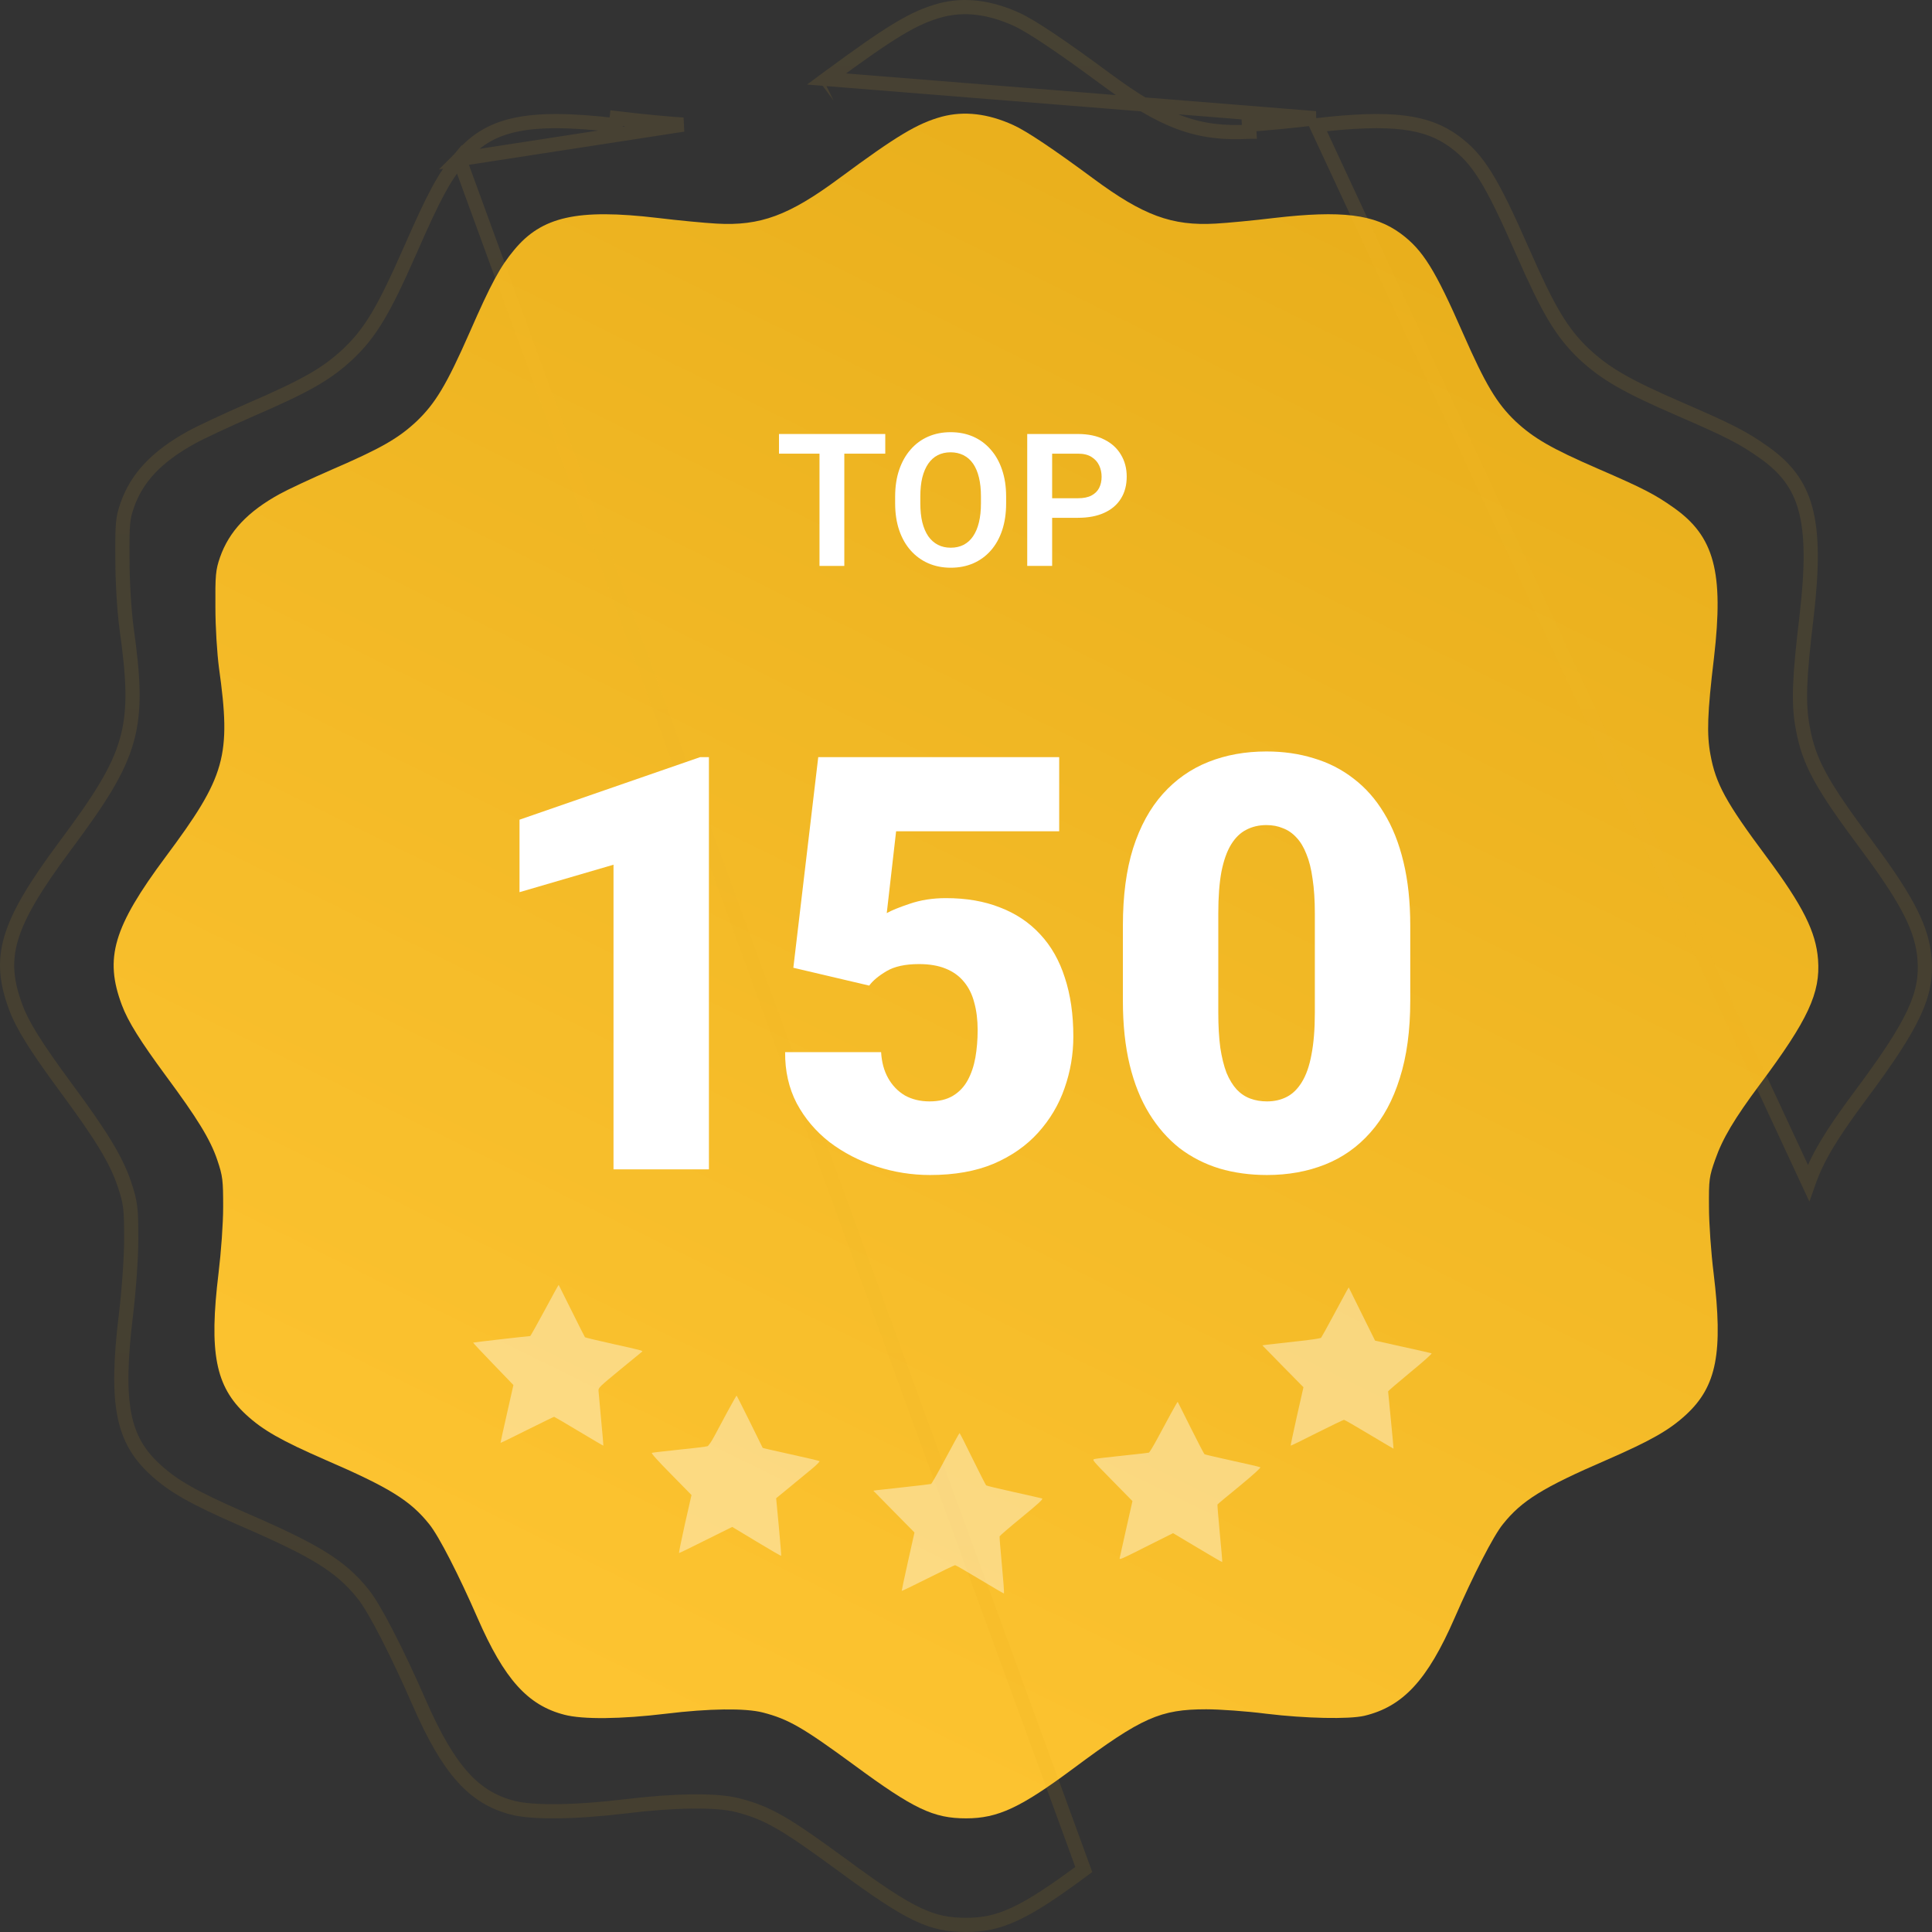
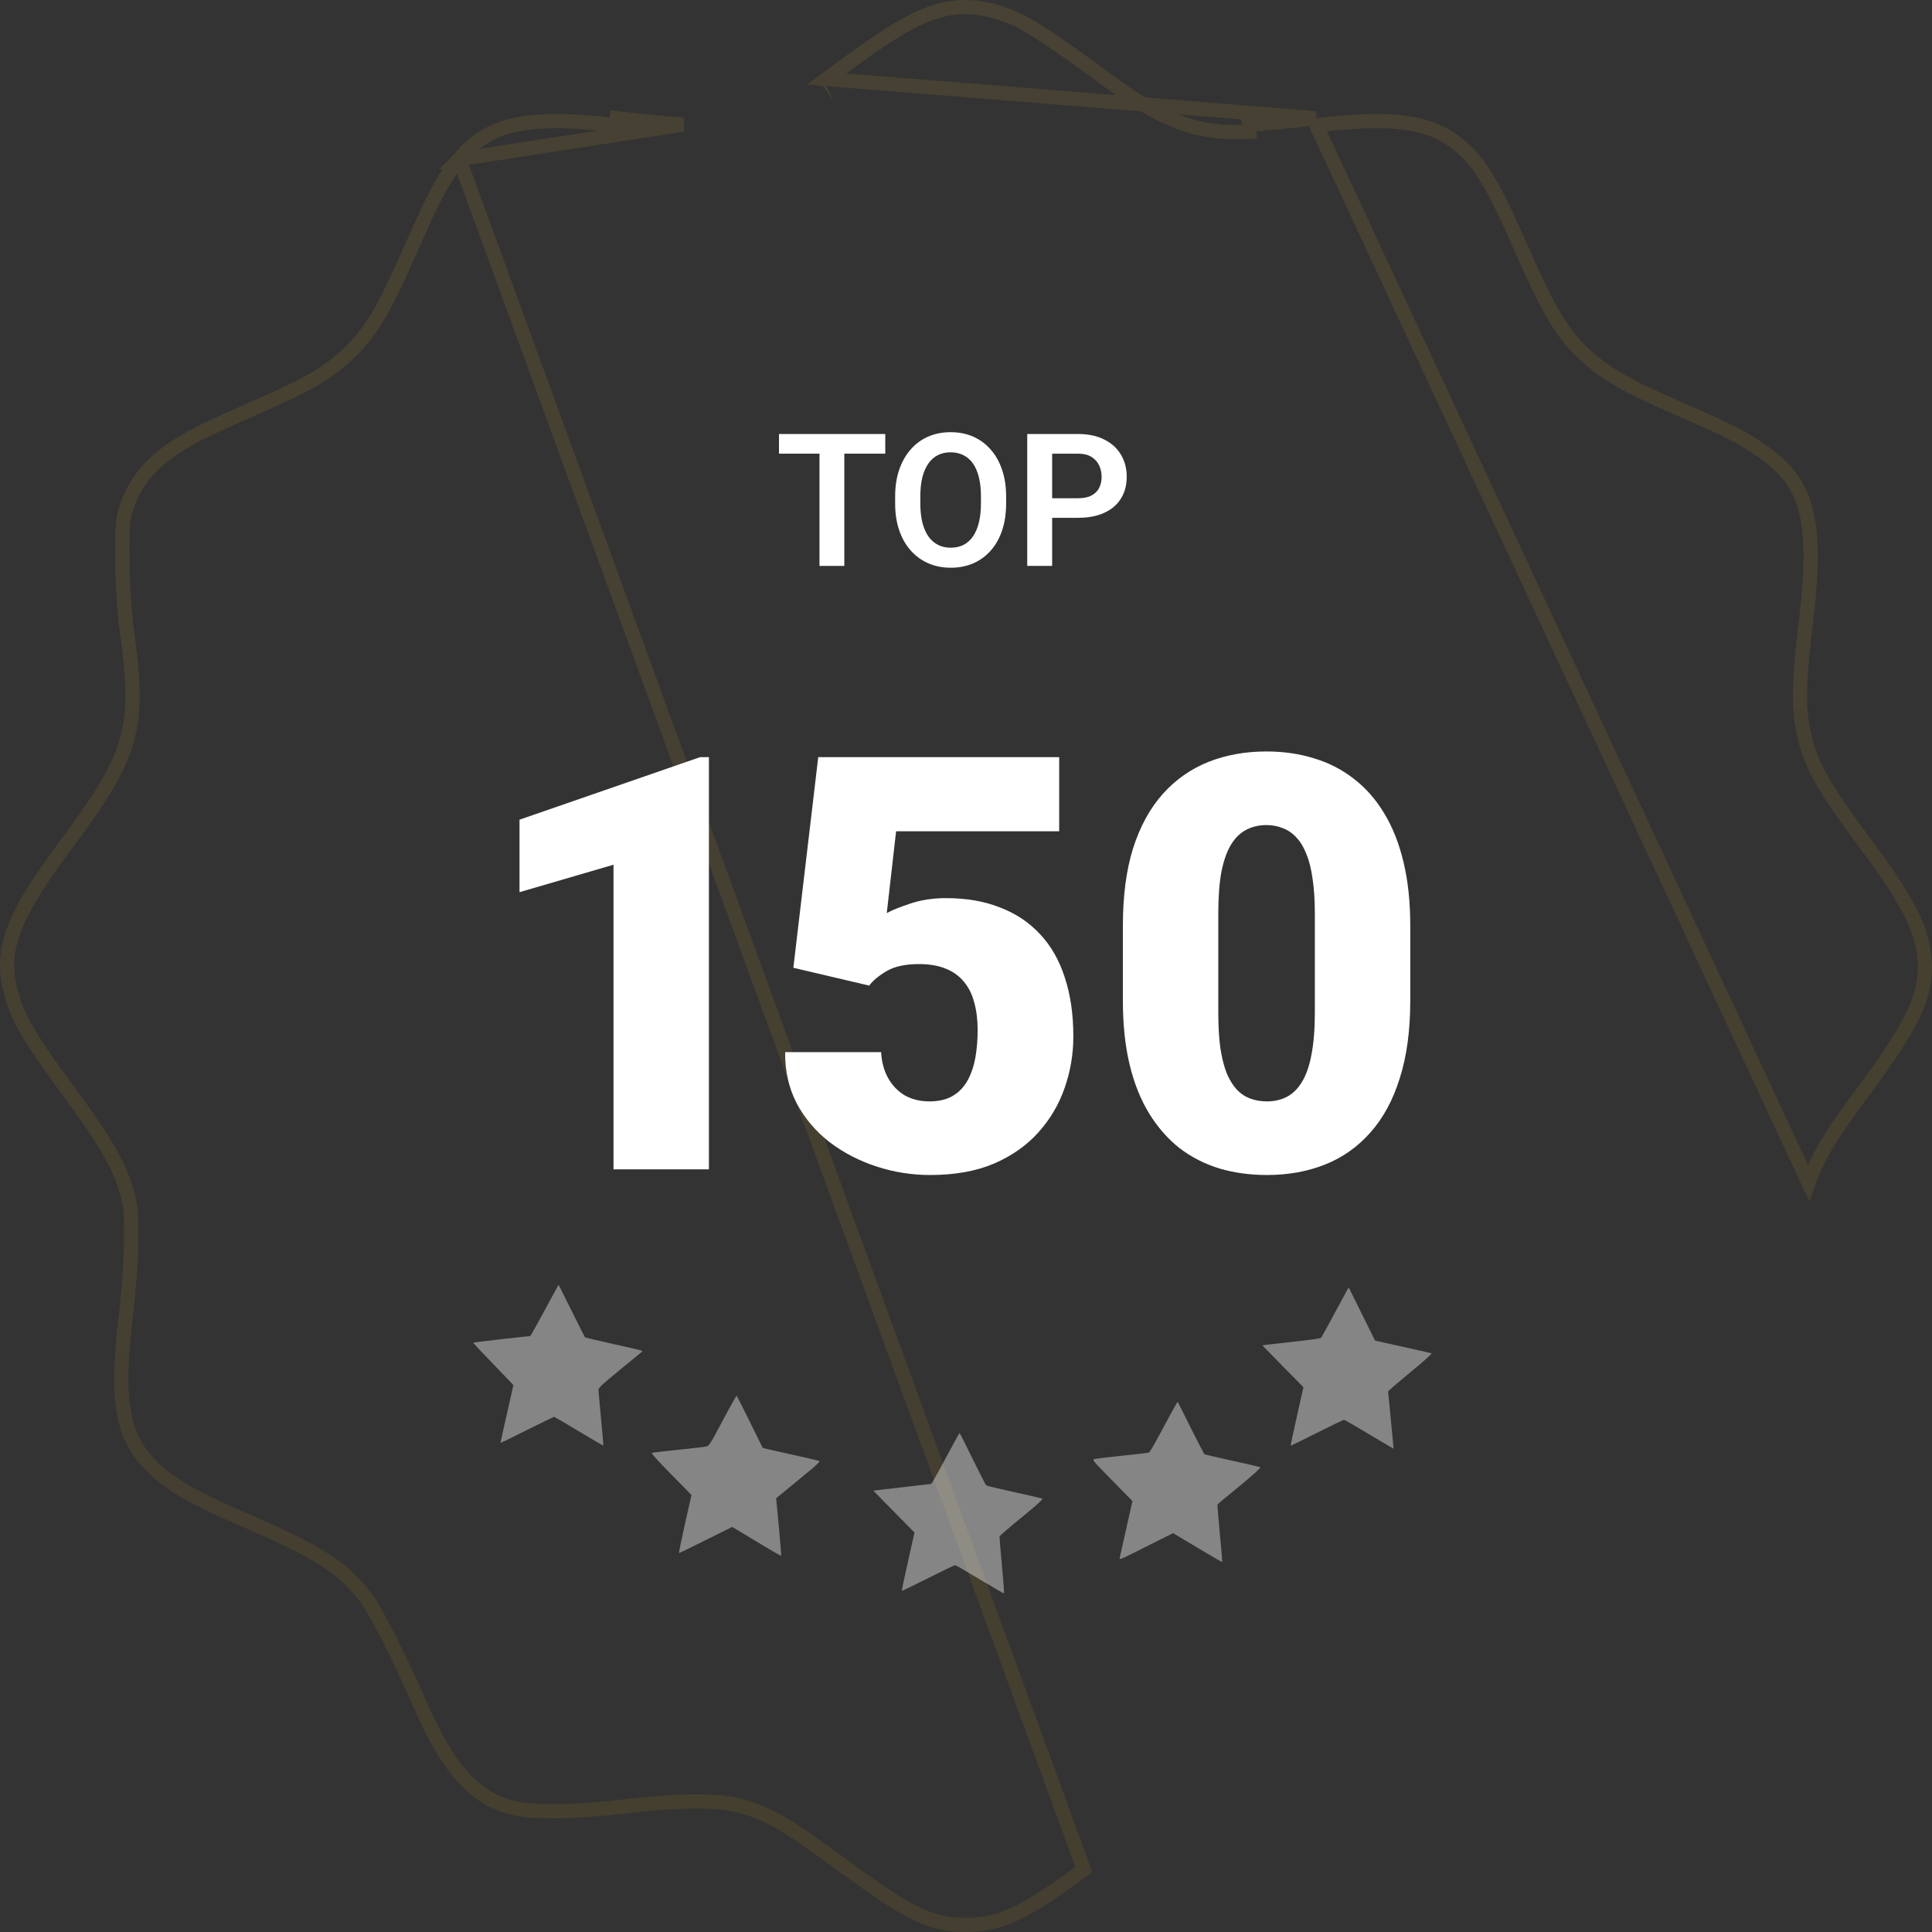
<svg xmlns="http://www.w3.org/2000/svg" width="136" height="136" viewBox="0 0 136 136" fill="none">
  <rect x="0" y="0" width="136" height="136" fill="#333333" stroke="none" />
-   <path d="M66.307 8.211C64.58 8.684 63.148 9.54 59.073 12.552C55.544 15.165 53.521 15.918 50.435 15.74C49.623 15.696 47.763 15.519 46.301 15.342C40.647 14.677 38.136 15.238 36.188 17.601C35.213 18.767 34.578 19.933 33.058 23.402C31.433 27.093 30.651 28.392 29.322 29.662C28.038 30.858 26.842 31.552 23.357 33.058C21.866 33.707 20.227 34.475 19.696 34.77C17.437 36.01 16.123 37.413 15.488 39.229C15.178 40.129 15.148 40.484 15.163 42.742C15.163 44.189 15.281 45.99 15.414 47.009C16.285 53.239 15.886 54.642 11.664 60.311C7.973 65.271 7.338 67.441 8.578 70.748C9.006 71.9 9.877 73.287 11.693 75.753C13.879 78.706 14.809 80.211 15.296 81.658C15.68 82.795 15.709 83.076 15.709 84.965C15.709 86.132 15.562 88.154 15.384 89.616C14.705 95.211 15.163 97.588 17.319 99.581C18.5 100.673 19.799 101.411 22.914 102.77C27.418 104.718 28.894 105.634 30.223 107.302C30.902 108.143 32.305 110.889 33.619 113.901C35.494 118.197 37.147 120.043 39.731 120.707C41.03 121.047 43.718 121.017 46.892 120.633C49.919 120.264 52.458 120.235 53.684 120.545C55.514 121.017 56.518 121.608 60.106 124.235C64.314 127.336 65.702 128 68.005 128C70.249 128 71.844 127.247 75.579 124.472C80.378 120.899 81.677 120.323 84.91 120.323C85.841 120.323 87.745 120.456 89.118 120.633C91.924 120.973 94.95 121.032 96.043 120.781C98.76 120.131 100.487 118.271 102.392 113.901C103.706 110.889 105.108 108.143 105.787 107.302C107.116 105.634 108.593 104.718 113.096 102.77C116.211 101.411 117.51 100.673 118.692 99.581C120.847 97.588 121.305 95.211 120.626 89.616C120.448 88.184 120.301 86.117 120.301 84.965C120.286 83.031 120.316 82.825 120.744 81.614C121.261 80.138 122.087 78.75 123.889 76.329C127.284 71.782 128.156 69.892 127.978 67.545C127.831 65.596 126.915 63.765 124.346 60.311C121.482 56.472 120.773 55.158 120.404 53.121C120.138 51.689 120.183 50.212 120.655 46.285C121.349 40.277 120.685 37.752 117.806 35.73C116.492 34.8 115.665 34.372 112.461 32.984C109.198 31.567 107.958 30.843 106.688 29.662C105.359 28.392 104.577 27.079 102.997 23.491C101.018 18.974 100.162 17.601 98.612 16.449C96.751 15.076 94.433 14.796 89.709 15.342C88.247 15.519 86.387 15.696 85.575 15.74C82.489 15.918 80.466 15.165 76.938 12.552C74.162 10.499 72.272 9.23 71.327 8.802C69.541 7.99 67.872 7.798 66.307 8.211Z" fill="url(#paint0_linear_1_2476)" />
  <path opacity="0.1" d="M32.33 11.201L32.332 11.199C33.369 9.941 34.538 9.176 36.211 8.802C37.914 8.422 40.157 8.442 43.348 8.817C43.349 8.817 43.349 8.817 43.35 8.817L43.408 8.321C45.065 8.521 47.173 8.722 48.093 8.772L32.33 11.201ZM32.33 11.201C31.276 12.463 30.58 13.724 28.857 17.657L28.856 17.658C27.013 21.847 26.093 23.4 24.511 24.912L24.506 24.916C22.984 26.333 21.561 27.147 17.603 28.858C15.912 29.594 14.076 30.455 13.498 30.777L13.496 30.778C11.009 32.143 9.626 33.649 8.959 35.556C8.791 36.042 8.707 36.357 8.662 36.852C8.614 37.371 8.61 38.084 8.618 39.371V39.375C8.618 40.994 8.751 43.012 8.898 44.143C9.391 47.671 9.542 49.928 8.923 52.122C8.307 54.306 6.941 56.379 4.553 59.584C2.465 62.391 1.287 64.35 0.787 66.044C0.299 67.701 0.448 69.138 1.123 70.939L1.124 70.94C1.581 72.171 2.528 73.692 4.588 76.49C7.062 79.833 8.162 81.597 8.743 83.32C8.963 83.971 9.093 84.412 9.162 84.972C9.23 85.517 9.237 86.164 9.237 87.227C9.237 88.575 9.068 90.889 8.865 92.558L8.865 92.558C8.482 95.719 8.428 97.913 8.751 99.58C9.069 101.219 9.753 102.363 10.9 103.424L10.901 103.424C12.173 104.602 13.579 105.411 17.102 106.947C22.205 109.155 23.985 110.233 25.576 112.229C25.997 112.752 26.608 113.812 27.285 115.131C27.97 116.466 28.745 118.107 29.493 119.821C31.601 124.652 33.39 126.557 36.086 127.25L36.088 127.251C36.758 127.426 37.834 127.515 39.218 127.5C40.59 127.486 42.233 127.37 44.017 127.155C45.746 126.944 47.342 126.829 48.685 126.812C50.019 126.795 51.138 126.874 51.897 127.066L51.9 127.066C54.078 127.628 55.285 128.353 59.349 131.33L59.35 131.331C61.736 133.089 63.287 134.129 64.554 134.733C65.795 135.325 66.766 135.5 68.006 135.5C70.374 135.5 72.067 134.739 76.291 131.6L32.33 11.201ZM58.18 5.56C62.806 2.141 64.358 1.229 66.212 0.722C67.852 0.289 69.623 0.482 71.564 1.364L71.564 1.364C72.577 1.823 74.674 3.226 77.832 5.56C79.845 7.051 81.463 8.037 83.038 8.62C84.626 9.207 86.144 9.375 87.945 9.272C87.946 9.272 87.946 9.272 87.947 9.272L87.918 8.772C88.838 8.722 90.947 8.521 92.603 8.321L58.18 5.56ZM58.18 5.56C58.18 5.56 58.179 5.56 58.179 5.561L57.882 5.158L58.18 5.56ZM102.395 9.977C100.454 8.545 98.003 8.2 92.663 8.817L127.305 83.263C127.916 81.517 128.891 79.894 130.939 77.141L130.94 77.14C134.794 71.98 135.662 69.976 135.477 67.522C135.321 65.468 134.366 63.494 131.458 59.584C128.211 55.232 127.341 53.661 126.9 51.228C126.583 49.521 126.645 47.776 127.179 43.331C127.571 39.938 127.569 37.601 127.097 35.844C126.634 34.123 125.711 32.927 124.159 31.836L124.158 31.835C122.713 30.813 121.817 30.345 118.19 28.774L118.19 28.774C114.48 27.163 113.01 26.315 111.506 24.916L111.501 24.912C109.918 23.4 108.999 21.831 107.206 17.758L107.205 17.757C104.959 12.629 104.033 11.193 102.395 9.977Z" stroke="url(#paint1_linear_1_2476)" />
  <path d="M49.903 53.297V82.314H43.187V60.87L36.57 62.803V57.701L49.286 53.297H49.903Z" fill="white" />
  <path d="M61.187 69.38L55.846 68.124L57.599 53.297H74.56V58.518H63.08L62.422 64.278C62.741 64.092 63.279 63.873 64.037 63.62C64.808 63.355 65.658 63.222 66.588 63.222C68.023 63.222 69.292 63.441 70.394 63.879C71.51 64.305 72.454 64.936 73.225 65.773C73.995 66.596 74.573 67.613 74.958 68.822C75.357 70.031 75.556 71.413 75.556 72.967C75.556 74.216 75.35 75.425 74.939 76.594C74.54 77.751 73.922 78.793 73.085 79.724C72.261 80.64 71.218 81.371 69.956 81.916C68.694 82.447 67.199 82.713 65.472 82.713C64.183 82.713 62.927 82.514 61.705 82.115C60.483 81.716 59.38 81.145 58.397 80.401C57.427 79.644 56.656 78.734 56.085 77.671C55.527 76.594 55.254 75.392 55.268 74.063H62.024C62.064 74.768 62.23 75.379 62.522 75.897C62.815 76.415 63.206 76.82 63.698 77.113C64.203 77.392 64.781 77.531 65.432 77.531C66.096 77.531 66.648 77.398 67.086 77.133C67.525 76.867 67.87 76.501 68.122 76.037C68.375 75.572 68.554 75.04 68.661 74.442C68.767 73.831 68.82 73.186 68.82 72.509C68.82 71.791 68.74 71.147 68.581 70.576C68.435 70.004 68.195 69.519 67.863 69.121C67.531 68.709 67.099 68.397 66.568 68.184C66.05 67.972 65.425 67.865 64.695 67.865C63.725 67.865 62.961 68.031 62.403 68.364C61.844 68.696 61.439 69.034 61.187 69.38Z" fill="white" />
  <path d="M99.273 65.155V70.456C99.273 72.542 99.027 74.356 98.535 75.897C98.057 77.438 97.366 78.714 96.463 79.724C95.573 80.733 94.51 81.484 93.274 81.976C92.038 82.467 90.676 82.713 89.188 82.713C87.993 82.713 86.876 82.56 85.84 82.255C84.804 81.936 83.867 81.457 83.03 80.82C82.206 80.169 81.495 79.358 80.897 78.388C80.3 77.418 79.841 76.276 79.522 74.96C79.203 73.632 79.044 72.13 79.044 70.456V65.155C79.044 63.056 79.283 61.242 79.761 59.714C80.253 58.173 80.951 56.897 81.854 55.887C82.758 54.878 83.827 54.127 85.063 53.635C86.299 53.144 87.66 52.898 89.148 52.898C90.344 52.898 91.454 53.057 92.477 53.376C93.513 53.682 94.45 54.16 95.287 54.811C96.124 55.449 96.835 56.253 97.419 57.223C98.017 58.193 98.476 59.342 98.794 60.671C99.113 61.986 99.273 63.481 99.273 65.155ZM92.556 71.273V64.298C92.556 63.368 92.503 62.557 92.397 61.866C92.304 61.175 92.158 60.591 91.959 60.113C91.772 59.634 91.54 59.249 91.261 58.957C90.982 58.651 90.663 58.432 90.304 58.299C89.959 58.153 89.574 58.08 89.148 58.08C88.617 58.08 88.139 58.193 87.713 58.419C87.302 58.631 86.95 58.977 86.657 59.455C86.365 59.933 86.139 60.571 85.98 61.368C85.833 62.165 85.76 63.142 85.76 64.298V71.273C85.76 72.217 85.807 73.04 85.9 73.745C86.006 74.436 86.152 75.027 86.338 75.518C86.538 75.997 86.777 76.389 87.056 76.694C87.335 76.987 87.654 77.199 88.012 77.332C88.371 77.465 88.763 77.531 89.188 77.531C89.707 77.531 90.171 77.425 90.583 77.212C90.995 77 91.347 76.654 91.64 76.176C91.945 75.684 92.171 75.04 92.317 74.243C92.477 73.432 92.556 72.442 92.556 71.273Z" fill="white" />
  <g opacity="0.4">
    <path d="M38.339 92.239C37.801 93.233 37.345 94.05 37.325 94.05C37.188 94.05 33.321 94.491 33.307 94.512C33.293 94.526 33.926 95.201 34.71 96.011L36.14 97.496L35.684 99.52C35.431 100.636 35.227 101.552 35.234 101.566C35.248 101.58 36.085 101.168 37.107 100.657C38.128 100.152 38.979 99.733 39.007 99.733C39.027 99.733 39.817 100.195 40.75 100.756C41.69 101.318 42.459 101.772 42.473 101.765C42.48 101.751 42.411 100.927 42.316 99.939C42.221 98.945 42.139 98.035 42.132 97.908C42.112 97.695 42.187 97.624 43.644 96.423C44.489 95.734 45.19 95.158 45.204 95.144C45.272 95.08 45.074 95.031 43.202 94.618C42.112 94.377 41.206 94.157 41.179 94.135C41.158 94.107 40.73 93.269 40.239 92.274C39.742 91.28 39.334 90.456 39.327 90.448C39.32 90.434 38.87 91.244 38.339 92.239Z" fill="white" />
    <path d="M94.799 90.867C94.725 90.995 94.309 91.77 93.867 92.594C93.431 93.411 93.036 94.121 92.995 94.171C92.947 94.213 92.171 94.334 91.177 94.434C90.223 94.54 89.311 94.64 89.154 94.661L88.861 94.704L90.305 96.181L91.755 97.652L91.292 99.698C91.04 100.827 90.843 101.758 90.857 101.765C90.863 101.779 91.694 101.374 92.702 100.863C93.71 100.358 94.568 99.946 94.609 99.946C94.65 99.946 95.453 100.408 96.386 100.969C97.326 101.53 98.095 101.985 98.095 101.978C98.102 101.978 98.02 101.076 97.912 99.982C97.809 98.888 97.714 97.971 97.714 97.943C97.714 97.915 98.422 97.311 99.287 96.593C100.213 95.833 100.826 95.286 100.772 95.265C100.717 95.243 99.805 95.037 98.736 94.803L96.795 94.37L95.869 92.501L94.942 90.626L94.799 90.867Z" fill="white" />
    <path d="M51.217 99.358C50.883 99.976 50.461 100.764 50.277 101.112C50.093 101.461 49.882 101.766 49.807 101.802C49.733 101.83 48.847 101.944 47.833 102.043C46.825 102.15 45.946 102.249 45.892 102.27C45.824 102.292 46.253 102.775 47.233 103.769L48.677 105.24L48.214 107.279C47.962 108.408 47.778 109.325 47.798 109.325C47.826 109.325 48.684 108.913 49.698 108.401L51.544 107.485L53.253 108.515C54.193 109.083 54.976 109.538 54.99 109.516C55.003 109.502 54.928 108.586 54.826 107.478L54.636 105.467L55.596 104.679C56.12 104.245 56.815 103.67 57.148 103.4C57.475 103.13 57.72 102.881 57.693 102.853C57.659 102.832 56.753 102.611 55.671 102.377C54.588 102.135 53.696 101.937 53.689 101.922C53.682 101.908 53.267 101.077 52.776 100.068C52.279 99.067 51.864 98.243 51.85 98.243C51.837 98.243 51.551 98.747 51.217 99.358Z" fill="white" />
    <path d="M82.4 99.549C82.134 100.04 81.698 100.849 81.433 101.34C81.167 101.83 80.915 102.242 80.874 102.256C80.827 102.27 79.996 102.37 79.022 102.469C78.048 102.569 77.163 102.675 77.054 102.704C76.863 102.753 76.884 102.782 78.287 104.21L79.717 105.666L79.288 107.57C79.056 108.614 78.845 109.552 78.825 109.644C78.777 109.836 78.757 109.843 81.31 108.557L82.577 107.925L84.293 108.948C85.24 109.516 86.023 109.971 86.036 109.957C86.05 109.935 85.975 109.033 85.866 107.939C85.764 106.845 85.689 105.929 85.703 105.907C85.716 105.879 86.418 105.289 87.269 104.6C88.297 103.748 88.774 103.314 88.713 103.286C88.665 103.258 87.773 103.045 86.738 102.824C85.703 102.597 84.824 102.391 84.79 102.37C84.756 102.348 84.32 101.51 83.823 100.516C83.326 99.521 82.917 98.697 82.904 98.683C82.89 98.668 82.665 99.059 82.4 99.549Z" fill="white" />
-     <path d="M66.565 102.655C66.048 103.636 65.585 104.445 65.544 104.46C65.503 104.474 64.706 104.573 63.767 104.673C62.834 104.772 61.935 104.872 61.771 104.893L61.478 104.936L62.922 106.406L64.373 107.877L63.916 109.923C63.664 111.052 63.467 111.983 63.474 111.99C63.487 112.004 64.318 111.599 65.326 111.095C66.327 110.59 67.185 110.178 67.233 110.178C67.28 110.178 68.057 110.626 68.962 111.173C69.868 111.72 70.638 112.167 70.665 112.167C70.699 112.167 70.631 111.279 70.529 110.193C70.427 109.113 70.352 108.189 70.365 108.147C70.386 108.097 71.087 107.493 71.938 106.797C73.144 105.809 73.45 105.518 73.355 105.483C73.287 105.461 72.388 105.255 71.359 105.028C70.331 104.801 69.46 104.595 69.419 104.559C69.385 104.531 68.956 103.685 68.465 102.691C67.982 101.689 67.566 100.879 67.546 100.879C67.526 100.879 67.09 101.675 66.565 102.655Z" fill="white" />
+     <path d="M66.565 102.655C66.048 103.636 65.585 104.445 65.544 104.46C62.834 104.772 61.935 104.872 61.771 104.893L61.478 104.936L62.922 106.406L64.373 107.877L63.916 109.923C63.664 111.052 63.467 111.983 63.474 111.99C63.487 112.004 64.318 111.599 65.326 111.095C66.327 110.59 67.185 110.178 67.233 110.178C67.28 110.178 68.057 110.626 68.962 111.173C69.868 111.72 70.638 112.167 70.665 112.167C70.699 112.167 70.631 111.279 70.529 110.193C70.427 109.113 70.352 108.189 70.365 108.147C70.386 108.097 71.087 107.493 71.938 106.797C73.144 105.809 73.45 105.518 73.355 105.483C73.287 105.461 72.388 105.255 71.359 105.028C70.331 104.801 69.46 104.595 69.419 104.559C69.385 104.531 68.956 103.685 68.465 102.691C67.982 101.689 67.566 100.879 67.546 100.879C67.526 100.879 67.09 101.675 66.565 102.655Z" fill="white" />
  </g>
  <path d="M59.434 30.551V39.837H57.687V30.551H59.434ZM62.317 30.551V31.935H54.836V30.551H62.317Z" fill="white" />
  <path d="M70.825 34.958V35.436C70.825 36.138 70.731 36.769 70.544 37.33C70.357 37.887 70.091 38.361 69.747 38.752C69.402 39.144 68.992 39.443 68.516 39.652C68.04 39.86 67.51 39.964 66.928 39.964C66.354 39.964 65.827 39.86 65.346 39.652C64.87 39.443 64.457 39.144 64.109 38.752C63.76 38.361 63.49 37.887 63.299 37.33C63.108 36.769 63.012 36.138 63.012 35.436V34.958C63.012 34.252 63.108 33.621 63.299 33.064C63.49 32.507 63.758 32.033 64.103 31.642C64.447 31.246 64.857 30.944 65.333 30.736C65.814 30.527 66.341 30.423 66.915 30.423C67.498 30.423 68.027 30.527 68.503 30.736C68.979 30.944 69.389 31.246 69.734 31.642C70.082 32.033 70.35 32.507 70.537 33.064C70.729 33.621 70.825 34.252 70.825 34.958ZM69.052 35.436V34.945C69.052 34.439 69.005 33.995 68.911 33.612C68.818 33.225 68.68 32.9 68.497 32.636C68.314 32.373 68.088 32.175 67.821 32.043C67.553 31.907 67.251 31.839 66.915 31.839C66.575 31.839 66.273 31.907 66.009 32.043C65.75 32.175 65.529 32.373 65.346 32.636C65.163 32.9 65.023 33.225 64.925 33.612C64.832 33.995 64.785 34.439 64.785 34.945V35.436C64.785 35.938 64.832 36.382 64.925 36.769C65.023 37.156 65.163 37.483 65.346 37.751C65.533 38.015 65.759 38.215 66.022 38.351C66.286 38.487 66.588 38.555 66.928 38.555C67.268 38.555 67.57 38.487 67.833 38.351C68.097 38.215 68.318 38.015 68.497 37.751C68.68 37.483 68.818 37.156 68.911 36.769C69.005 36.382 69.052 35.938 69.052 35.436Z" fill="white" />
  <path d="M75.882 36.45H73.49V35.073H75.882C76.273 35.073 76.59 35.009 76.832 34.881C77.079 34.749 77.259 34.571 77.374 34.346C77.489 34.116 77.546 33.855 77.546 33.561C77.546 33.276 77.489 33.011 77.374 32.764C77.259 32.517 77.079 32.318 76.832 32.164C76.59 32.011 76.273 31.935 75.882 31.935H74.064V39.837H72.31V30.551H75.882C76.605 30.551 77.221 30.681 77.731 30.94C78.246 31.195 78.637 31.55 78.905 32.005C79.177 32.456 79.313 32.97 79.313 33.548C79.313 34.148 79.177 34.664 78.905 35.098C78.637 35.532 78.246 35.865 77.731 36.099C77.221 36.333 76.605 36.45 75.882 36.45Z" fill="white" />
  <defs>
    <linearGradient id="paint0_linear_1_2476" x1="46.5" y1="128" x2="128" y2="-37.5" gradientUnits="userSpaceOnUse">
      <stop stop-color="#FEC532" />
      <stop offset="1" stop-color="#DEA411" />
    </linearGradient>
    <linearGradient id="paint1_linear_1_2476" x1="68" y1="136" x2="68" y2="0" gradientUnits="userSpaceOnUse">
      <stop stop-color="#E0A613" />
      <stop offset="1" stop-color="#FDC431" />
    </linearGradient>
  </defs>
</svg>